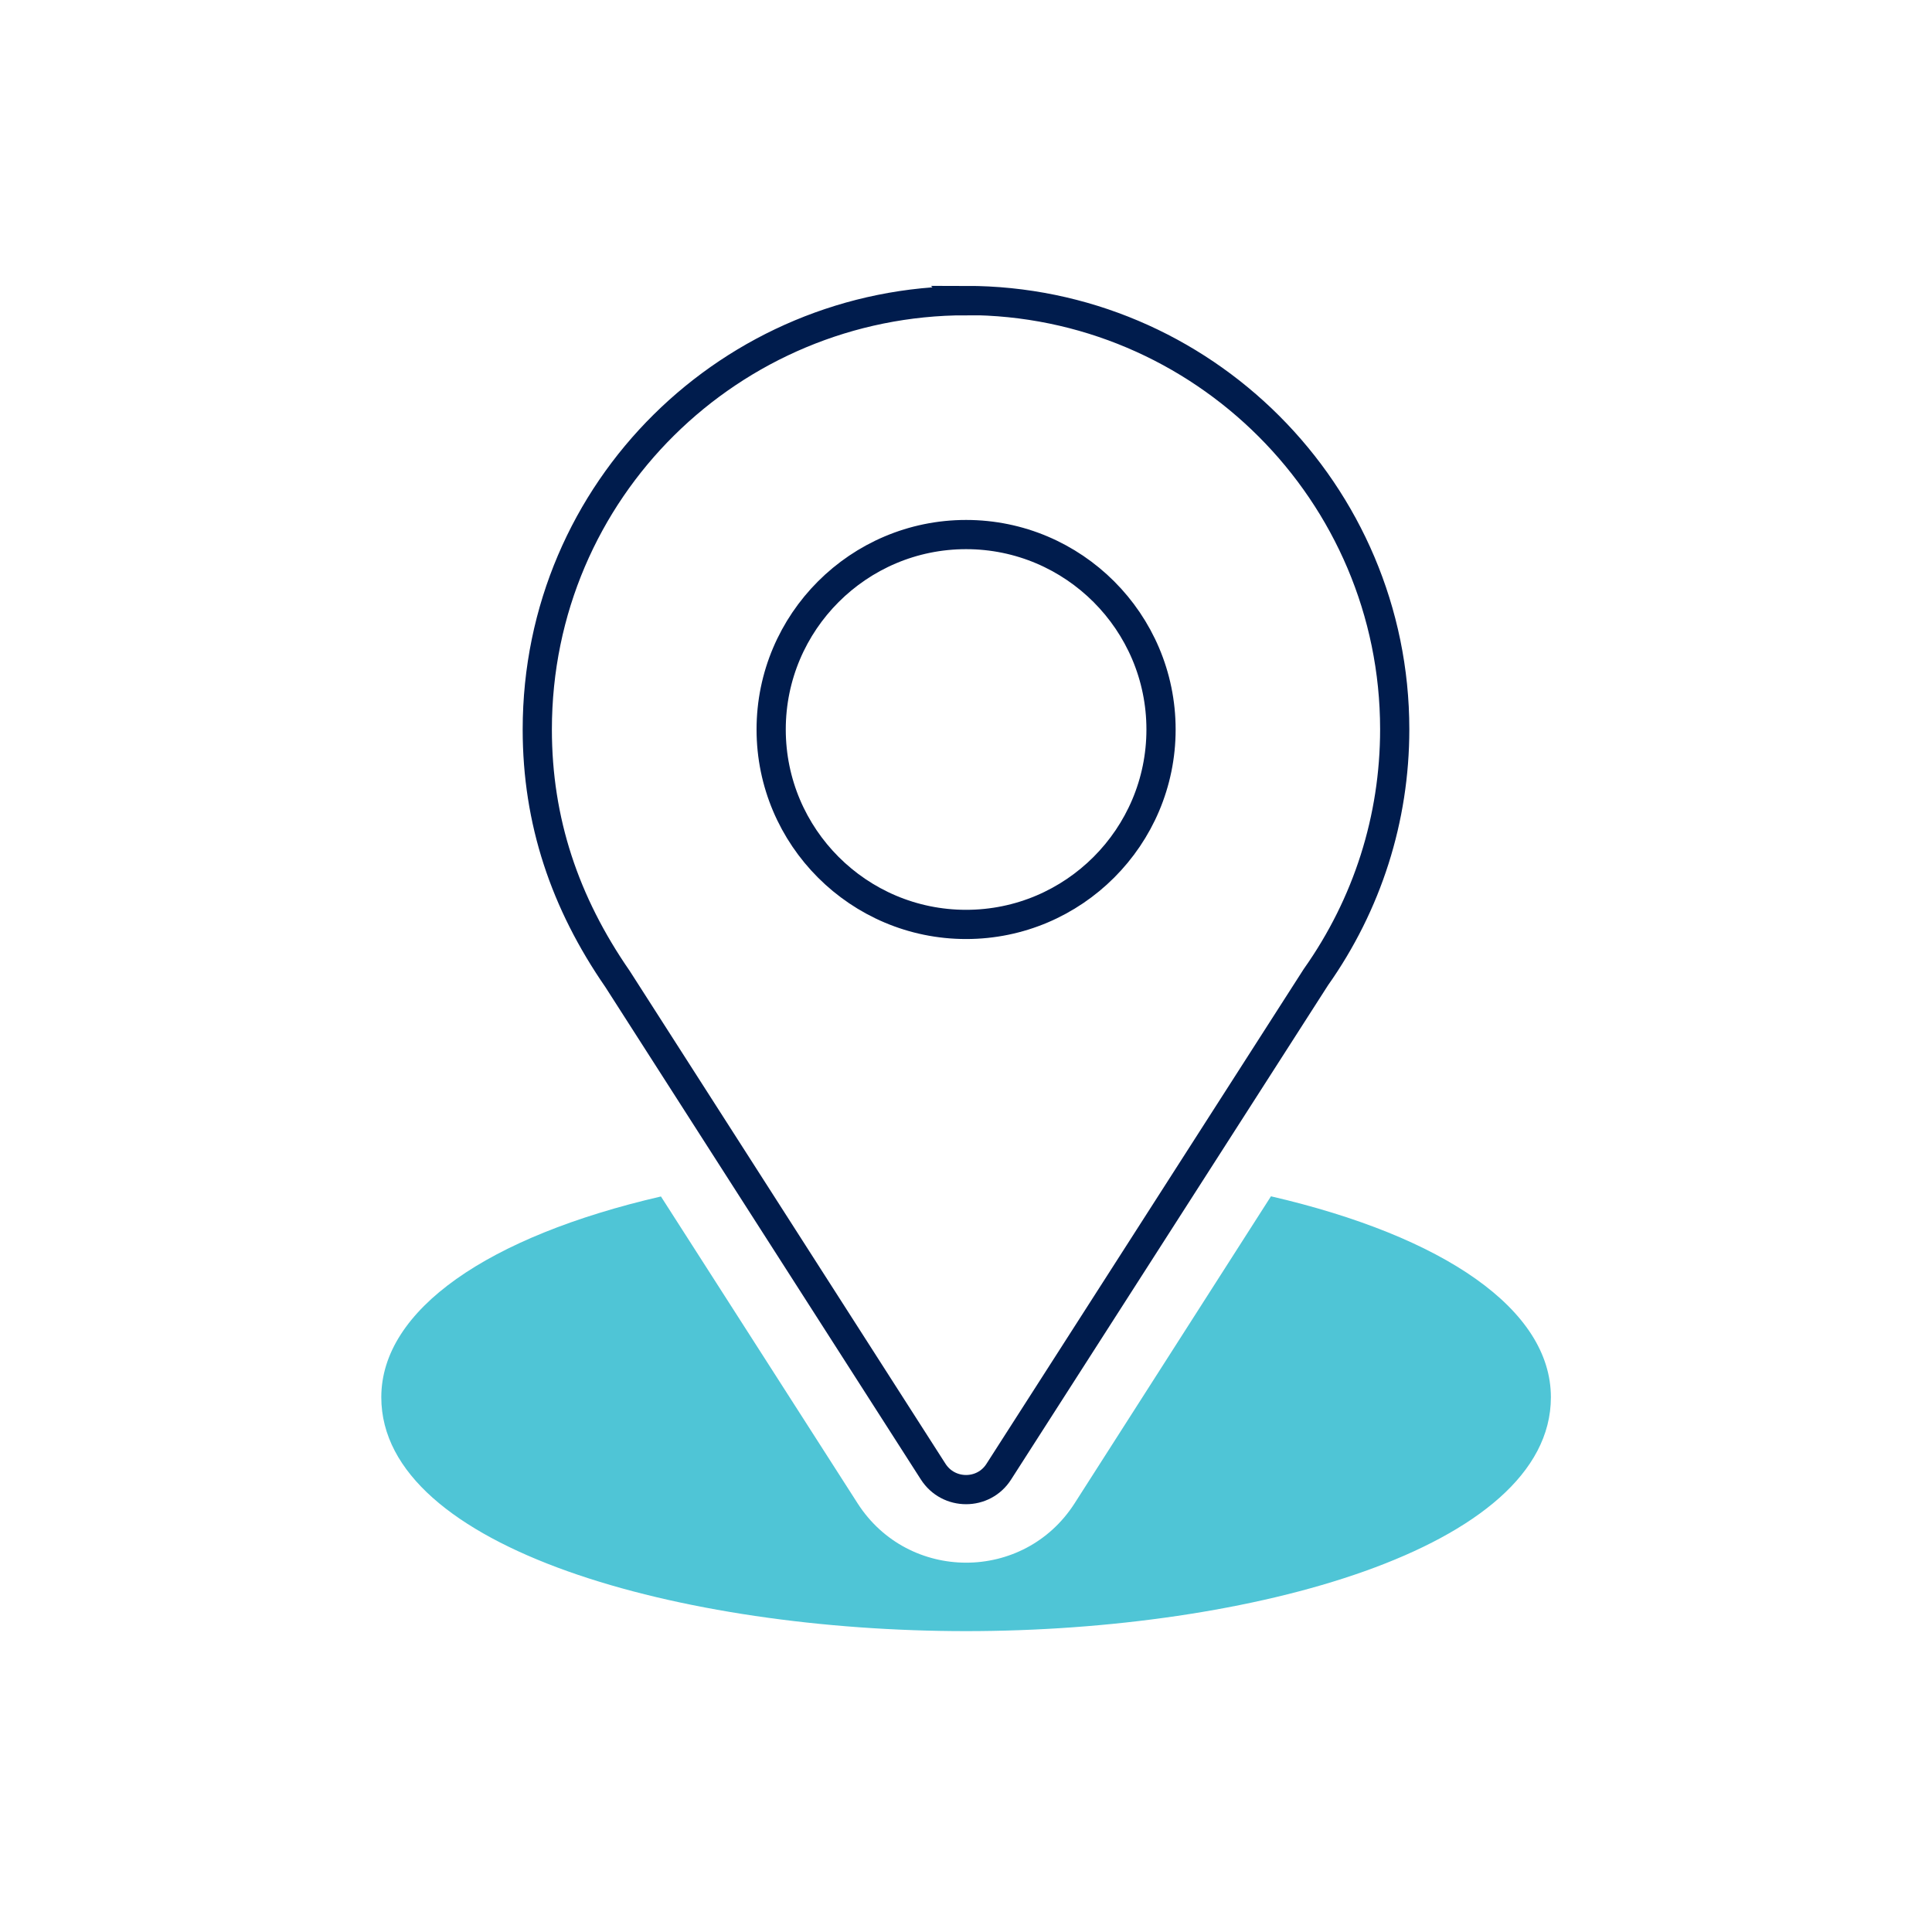
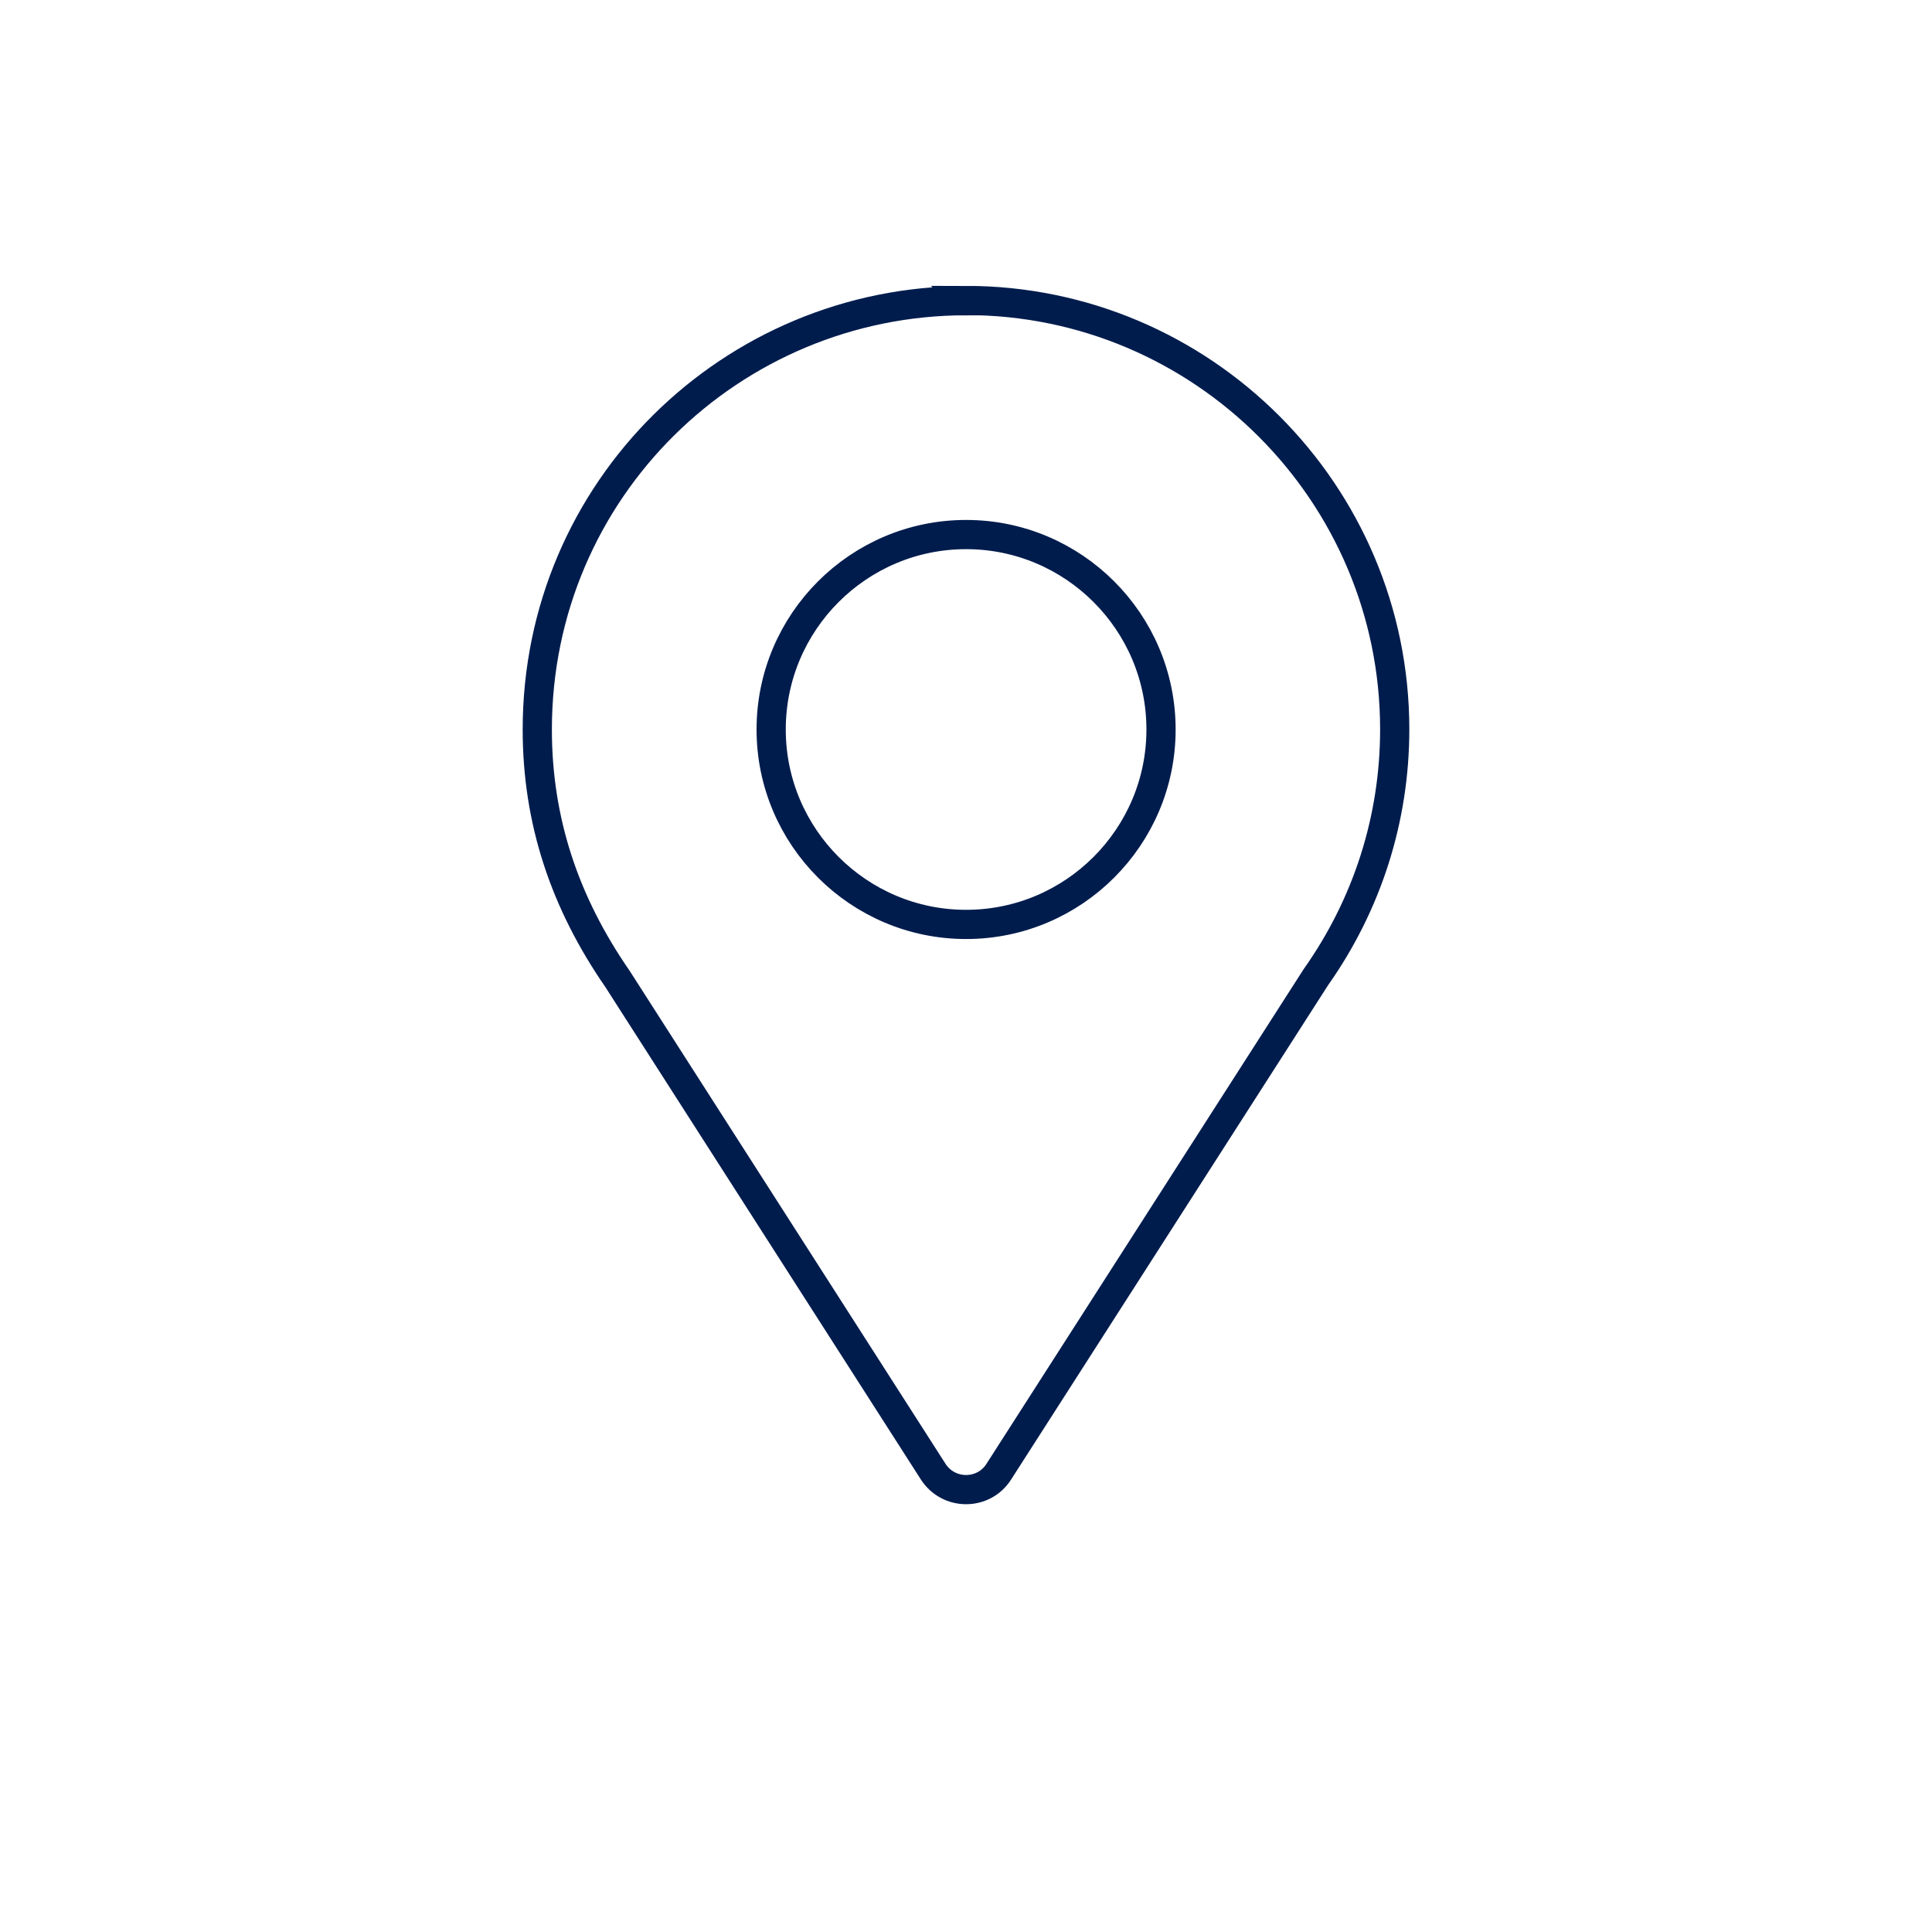
<svg xmlns="http://www.w3.org/2000/svg" id="Layer_1" data-name="Layer 1" viewBox="0 0 99.21 99.21">
  <defs>
    <style>      .cls-1 {        fill: #4fc5d6;      }      .cls-2 {        fill: none;        stroke: #001c4d;        stroke-miterlimit: 10;        stroke-width: 1.5px;      }    </style>
  </defs>
  <path class="cls-2" d="M49.61,15.44c-12.01,0-22.02,9.67-22.02,22.02,0,4.7,1.41,8.89,4.12,12.81l16.21,25.3c.79,1.23,2.59,1.23,3.37,0l16.28-25.39c2.65-3.75,4.05-8.15,4.05-12.73,0-12.14-9.88-22.02-22.02-22.02ZM49.61,47.47c-5.52,0-10.01-4.49-10.01-10.01s4.49-10.01,10.01-10.01,10.01,4.49,10.01,10.01-4.49,10.01-10.01,10.01Z" />
-   <path class="cls-1" d="M65.26,61.44l-10.08,15.76c-2.61,4.07-8.54,4.05-11.14,0l-10.1-15.76c-8.88,2.05-14.36,5.82-14.36,10.31,0,7.8,15.47,12.01,30.03,12.01s30.03-4.21,30.03-12.01c0-4.5-5.48-8.26-14.38-10.32Z" />
</svg>